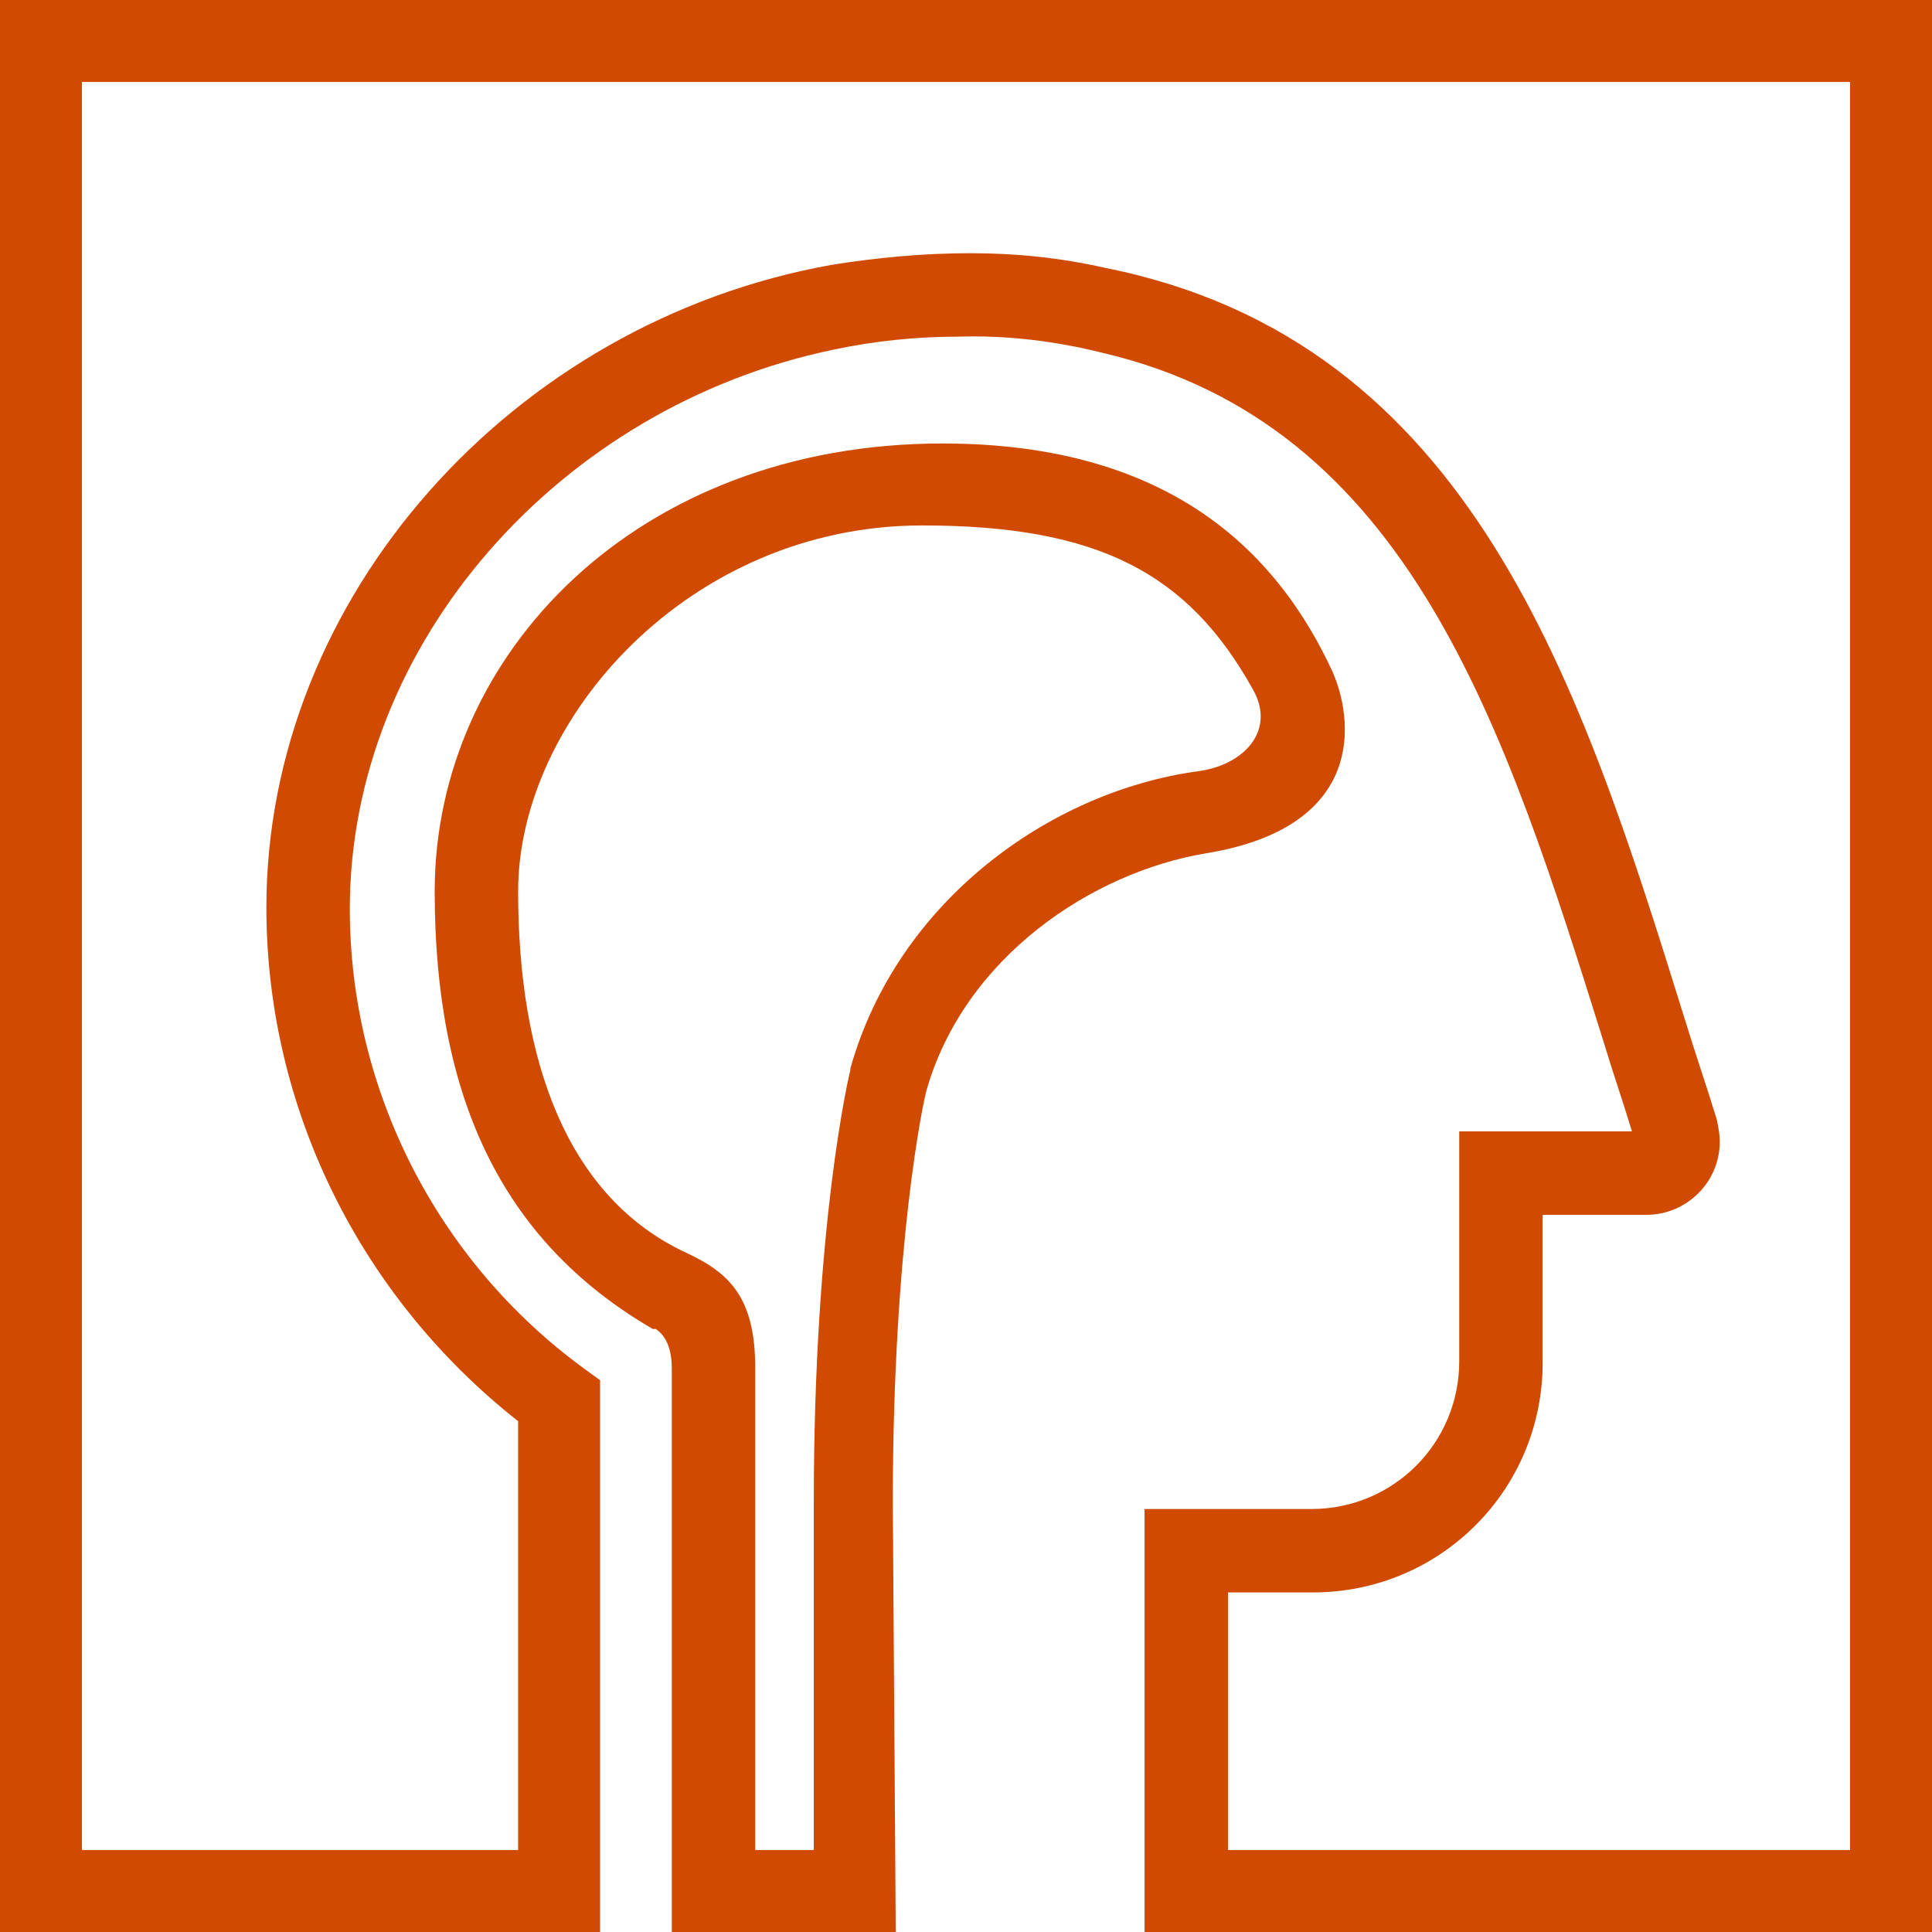
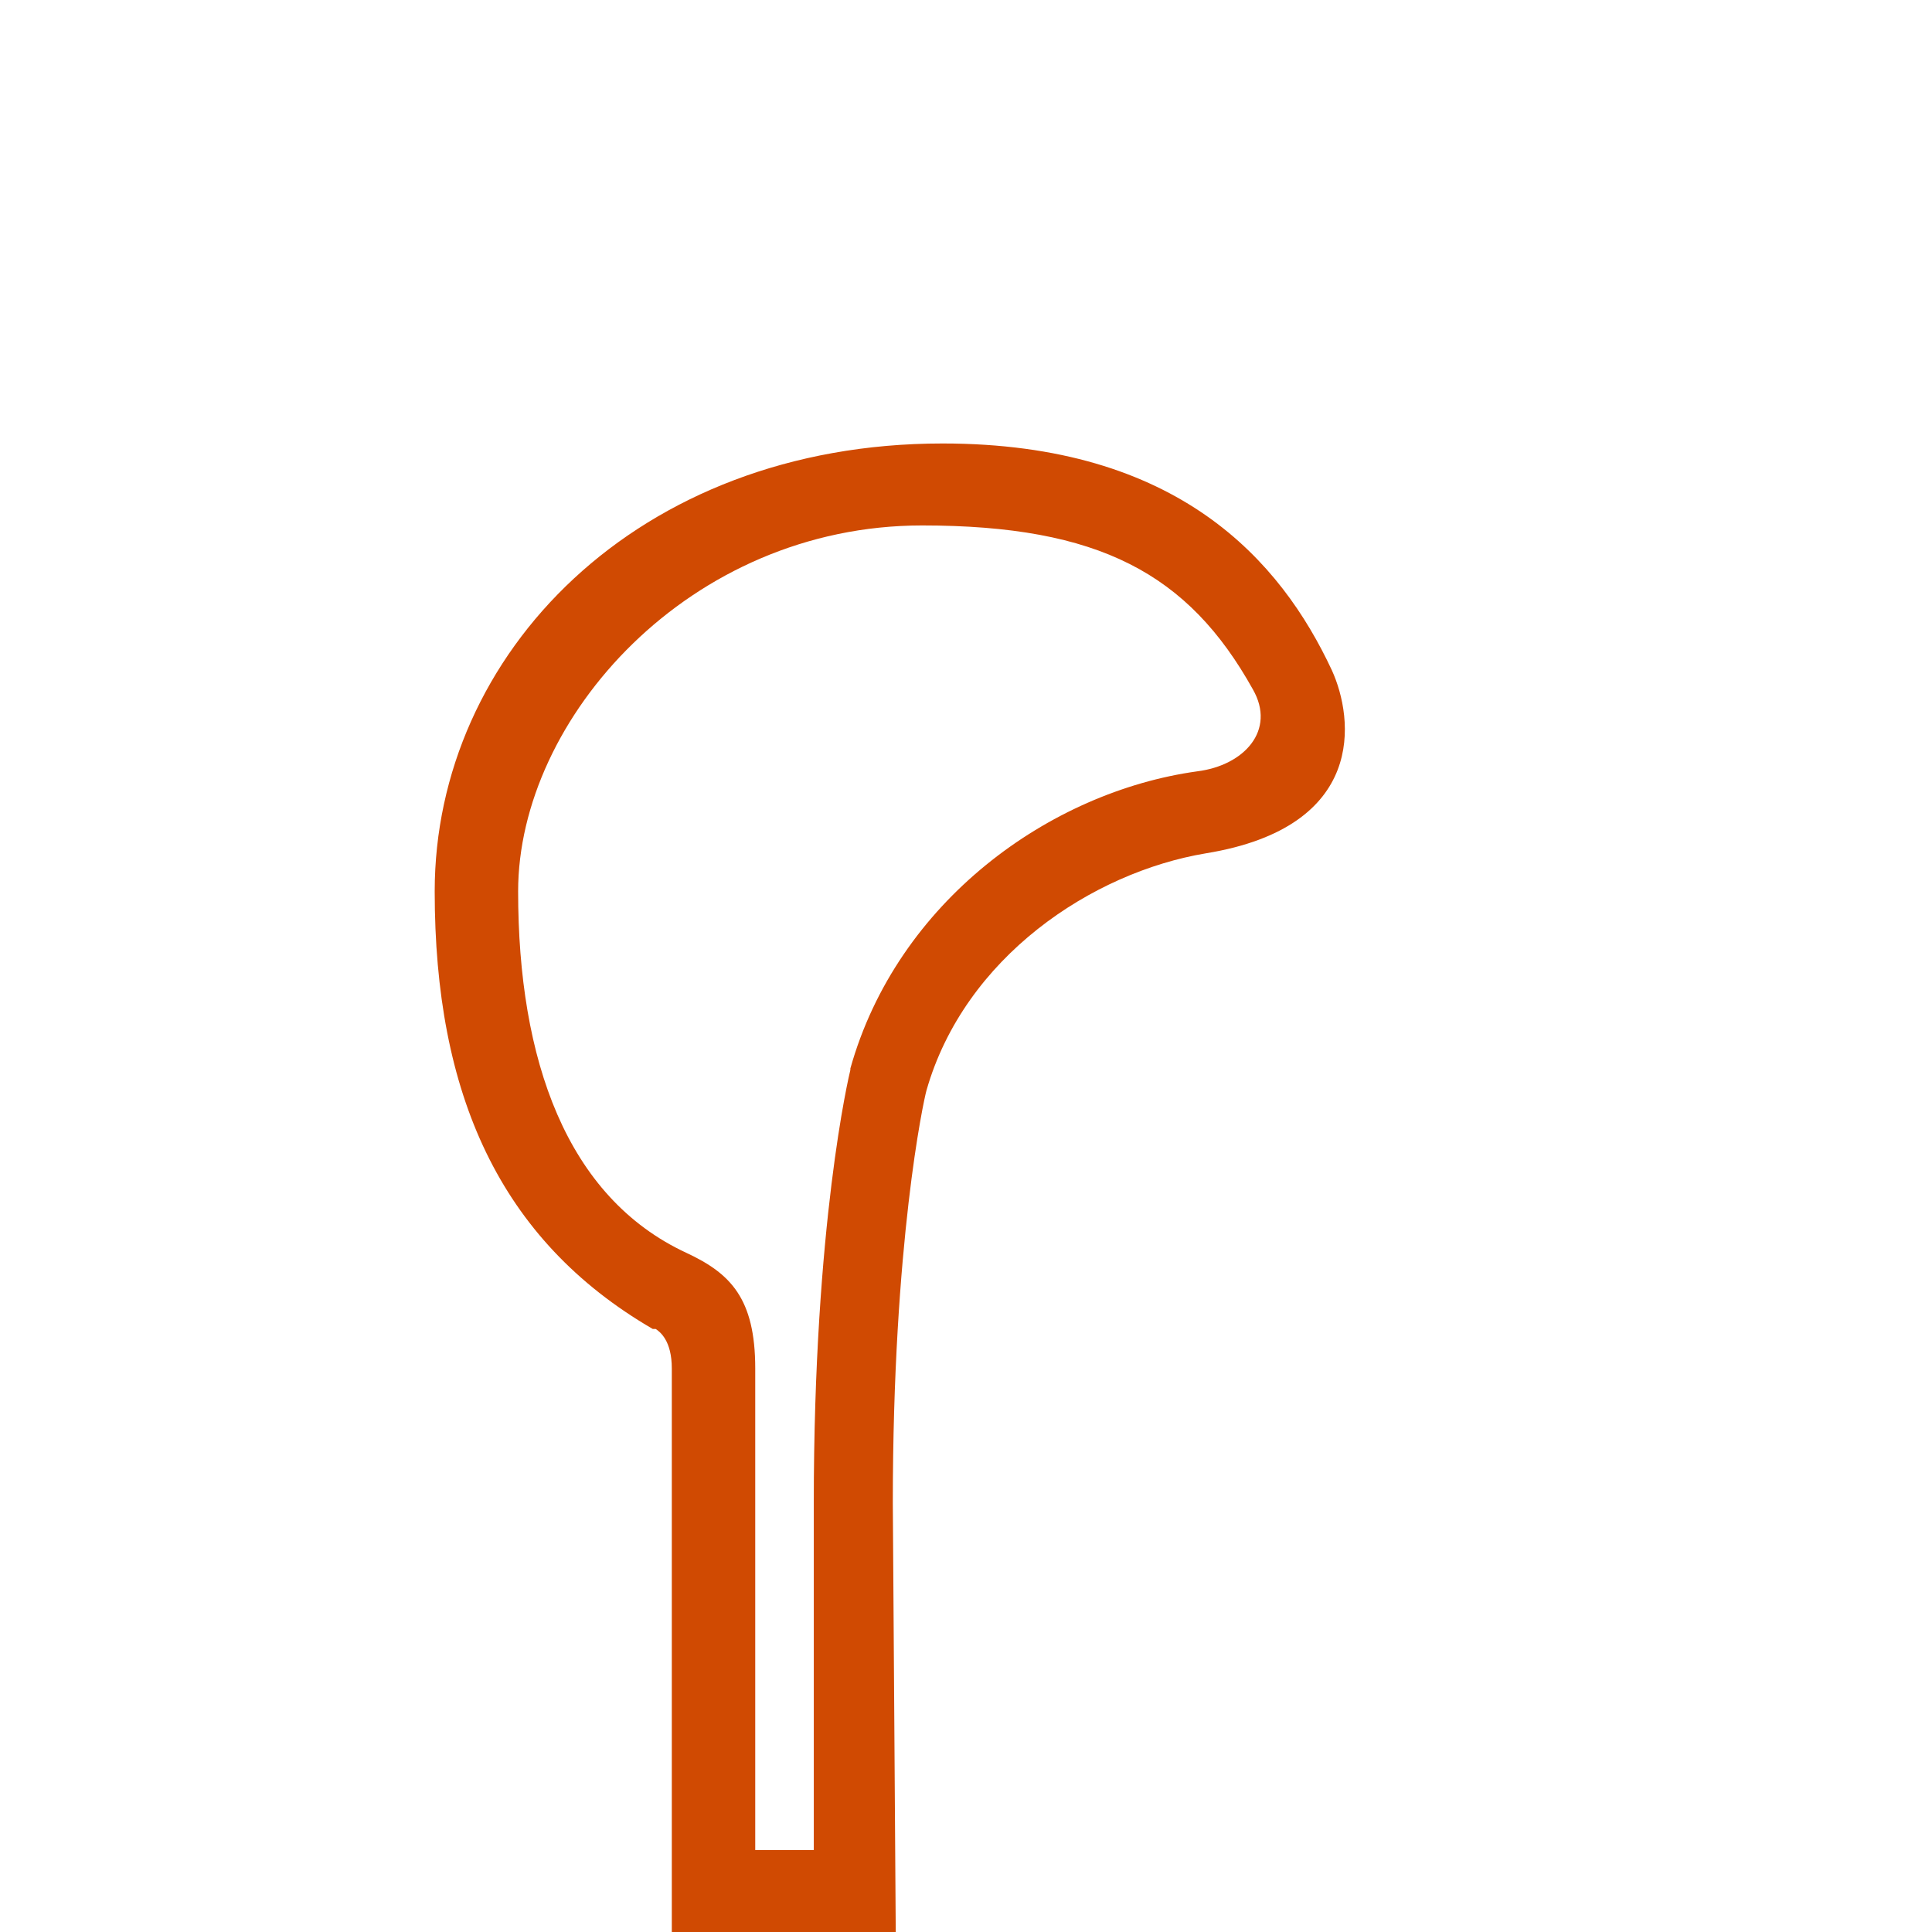
<svg xmlns="http://www.w3.org/2000/svg" version="1.1" id="Layer_1" x="0px" y="0px" viewBox="0 0 132 132" style="enable-background:new 0 0 132 132;" xml:space="preserve" width="132" height="132">
  <style type="text/css">
	.st0{fill:#D04A02;}
</style>
  <path class="st0" d="M61.2,132H45.9V93.5c0-1.9-0.8-2.5-1.1-2.7h-0.2l0,0c-10.5-6.1-14.9-16.1-14.9-29.9c0-16.2,13.8-30.6,34.7-30.6  c16.1,0,23.1,8,26.6,15.5c1.5,3.3,2.4,10.7-8.6,12.5c-7.8,1.3-16.5,7.1-19.1,16.2c-0.2,0.7-2.3,10.4-2.3,28.2L61.2,132z M51.6,126.4  h4v-23.7c0-19.1,2.4-29.2,2.5-29.6V73c3.2-11.4,13.6-18.9,23.7-20.3c3.2-0.4,5.4-2.8,3.8-5.6C81.2,39.2,75.1,35.9,63,35.9  c-15.9,0-27.6,13.2-27.6,25c0,11.5,3.3,20.9,11.5,24.7c3,1.4,4.7,3.1,4.7,7.9L51.6,126.4z" />
-   <path class="st0" d="M75.3,24.1c21,4.9,27.5,25.5,34.3,47.2c0.6,2,1.3,4,1.9,6H99.7v15.7c0,5.6-4.5,10.1-10.1,10.1H78.2V132H132V0H0v132h41V94.3  l-1.1-0.8c-10-7.3-16-19-16-31.4c0-18.1,14.3-34.3,33-38.2c2.8-0.6,5.7-0.9,8.6-0.9C68.8,22.9,72.1,23.3,75.3,24.1z M66.3,17.3  c-3.2,0-6.4,0.3-9.5,0.8C35,22,18.2,40.8,18.2,62c0,13.7,6.4,26.6,17.2,35.1v29.3H5.6V5.6h120.8v120.8H83.9v-17.6h5.8  c8.7,0,15.7-7,15.7-15.7V83h7.1c2.7,0,5-2.2,5-5c0-0.5-0.1-1-0.2-1.5c-0.7-2.3-1.5-4.6-2.2-6.9c-7.1-22.8-14.5-46.3-39.6-51.3  C72.4,17.6,69.4,17.3,66.3,17.3z" />
</svg>